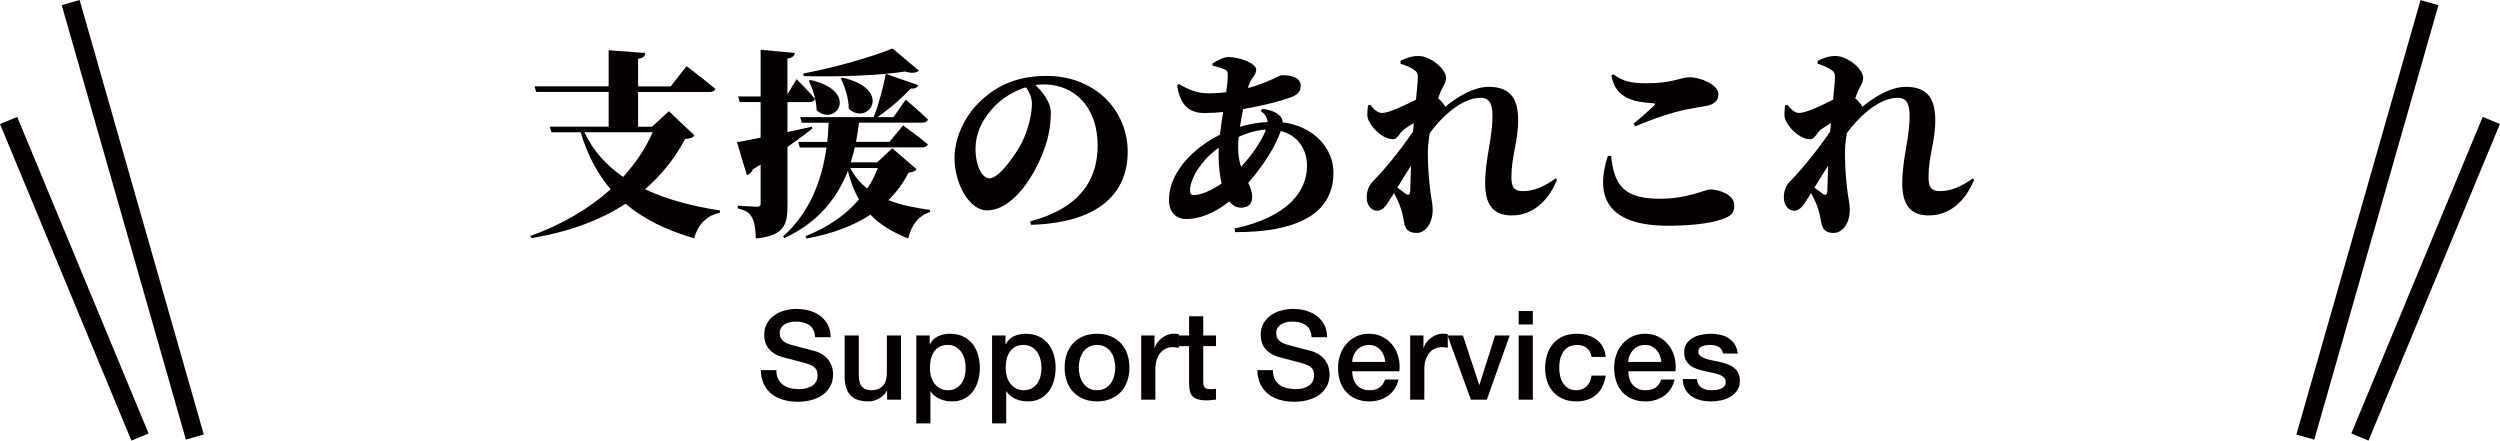
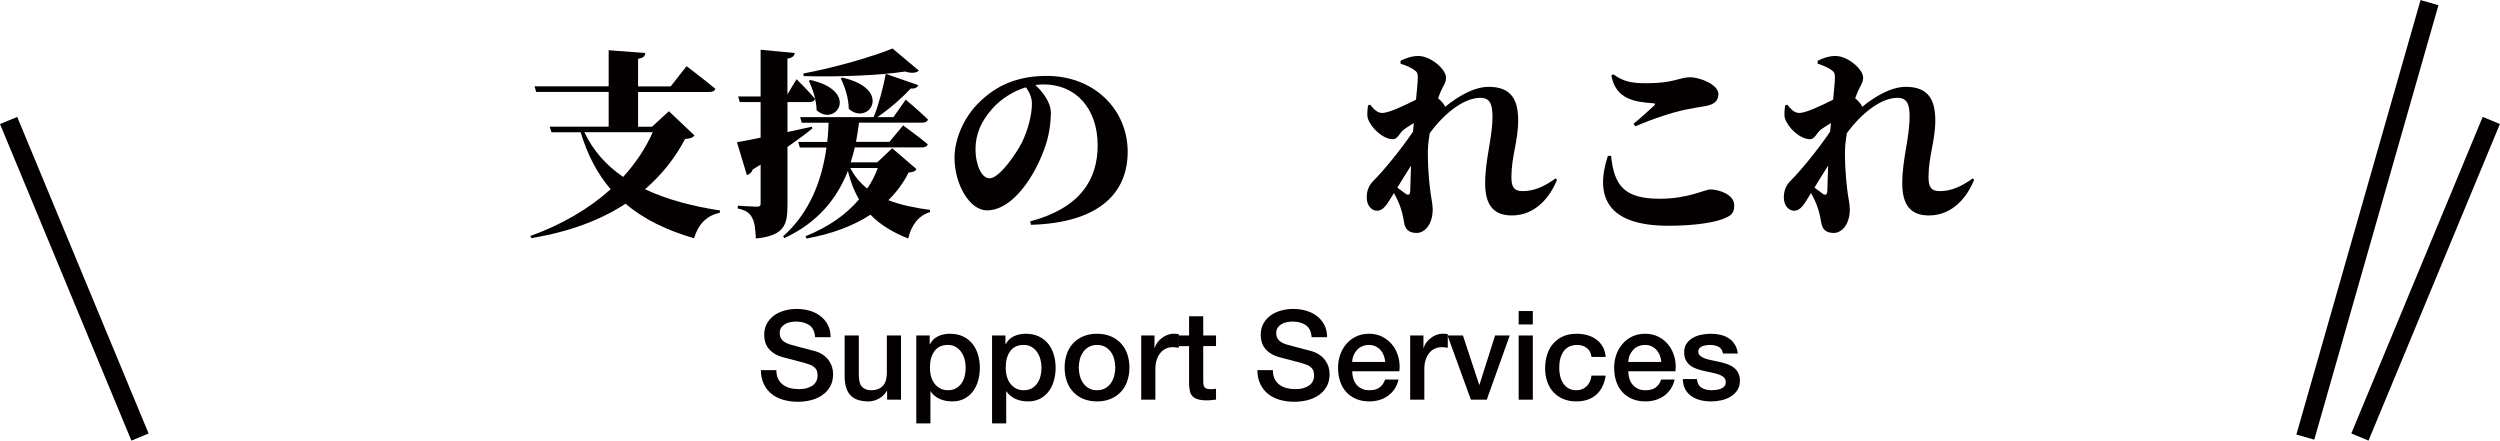
<svg xmlns="http://www.w3.org/2000/svg" id="_レイヤー_1" width="402.77" height="70.99" viewBox="0 0 402.77 70.99">
  <defs>
    <style>.cls-1{fill:#040000;}</style>
  </defs>
  <path class="cls-1" d="m111.88,21.81c-.26.38-.61.51-1.5.58-1.63,3.07-3.78,5.79-6.46,8.1,3.68,1.73,7.87,2.78,12.09,3.42l-.06.38c-2.11.42-3.49,1.89-4.13,4.1-4.26-1.25-8-2.98-11.04-5.57-4.06,2.66-9.09,4.54-15.17,5.54l-.16-.35c5.02-1.79,9.44-4.38,12.93-7.52-2.08-2.43-3.71-5.44-4.83-9.18h-4.7l-.29-.9h9.5v-5.6h-11.68l-.26-.9h11.94v-5.82l5.89.45c-.03.48-.26.8-1.15.93v4.45h5.25l2.56-3.26s2.88,2.18,4.64,3.65c-.1.35-.48.51-.96.51h-11.49v5.6h2.24l2.72-2.5,4.13,3.9Zm-17.73-.51c1.41,3.01,3.58,5.38,6.24,7.2,2.02-2.21,3.62-4.61,4.77-7.2h-11.01Z" />
  <path class="cls-1" d="m126.86,33.24c0,3.04-.58,4.74-5.09,5.18-.06-1.54-.19-2.62-.61-3.36-.38-.74-.96-1.18-2.3-1.47v-.45s2.5.16,3.1.16c.45,0,.58-.16.58-.48v-6.3l-1.25.77c-.16.45-.54.8-.96.93l-1.6-5.31c.8-.13,2.14-.38,3.81-.74v-5.73h-3.36l-.26-.9h3.62v-7.52l5.5.51c-.06.48-.38.8-1.18.9v5.76l1.47-2.43s1.95,1.92,2.98,3.17c-.1.35-.42.51-.86.51h-3.58v4.83c1.28-.26,2.62-.58,3.94-.86l.06.29c-.96.8-2.3,1.79-4,2.98v9.57Zm20.8-5.98c-.22.35-.51.45-1.28.54-.83,1.66-1.92,3.14-3.26,4.45,2.05.8,4.38,1.25,6.72,1.57v.35c-1.79.54-3.01,2.02-3.52,4.26-2.46-.99-4.48-2.18-6.08-3.84-2.75,1.79-6.21,3.1-10.3,3.84l-.16-.38c3.55-1.41,6.5-3.42,8.61-5.92-.74-1.28-1.34-2.78-1.79-4.58-1.79,4.51-4.9,8.35-10.24,10.81l-.19-.29c4.29-3.84,6.24-8.96,6.98-14.3h-4.29l-.26-.9h4.67c.13-1.02.19-2.08.22-3.1h-4.32l-.26-.9h11.84c.83-2.02,1.57-4.93,1.95-6.97l5.25,1.82c-.16.35-.51.61-1.22.54-1.28,1.38-3.33,3.23-5.38,4.61h2.59l1.98-2.82s2.27,1.92,3.58,3.2c-.1.35-.45.51-.9.51h-10.21c-.13,1.06-.29,2.08-.48,3.1h5.38l2.21-2.66s2.46,1.79,3.97,3.04c-.1.35-.45.51-.9.51h-10.85c-.19.8-.42,1.63-.67,2.4h4.29l2.4-2.27,3.9,3.36Zm.38-15.87c-.42.35-1.15.48-2.21.13-4.06.64-11.01.9-16.35.74l-.06-.42c4.86-.9,11.14-2.69,14.37-4.03l4.26,3.58Zm-17.44,1.5c8,1.86,4,7.65.96,4.86-.03-1.66-.64-3.46-1.25-4.74l.29-.13Zm5.15-.38c8.22,1.89,4.16,7.87.99,5.02,0-1.73-.64-3.58-1.28-4.9l.29-.13Zm1.25,14.56c.67,1.34,1.6,2.43,2.72,3.3.7-1.02,1.28-2.14,1.7-3.3h-4.42Z" />
  <path class="cls-1" d="m165.96,35.67c8.19-2.18,10.88-6.85,10.88-12.25,0-5.98-3.55-9.82-8.7-9.82-.45,0-.9.03-1.34.1,1.09.99,2.5,2.75,2.5,4.42s-.29,3.97-1.09,5.98c-1.5,4.16-4.99,9.79-9.21,9.79-2.78,0-5.22-4.19-5.22-8.48,0-2.85,1.41-6.91,4.93-9.79,2.56-2.18,5.76-3.39,9.92-3.39,7.74,0,13.05,5.5,13.05,12.22s-4.7,11.46-15.58,11.77l-.13-.54Zm-.7-21.6c-1.98.61-3.97,1.82-5.44,3.49-1.76,2.05-2.66,4-2.66,6.53,0,2.27.9,4.64,2.27,4.64,1.6,0,4.38-4.1,5.25-5.86.96-2.02,1.57-4.38,1.57-6.18,0-.96-.45-1.98-.99-2.62Z" />
-   <path class="cls-1" d="m203.34,17.53c1.28.16,2.24.51,2.88,1.15.29.29.42.64.42,1.02,4.99.64,8.19,4.13,8.19,8.13,0,6.91-6.37,9.6-15.84,9.57l-.1-.58c8.67-1.86,11.68-6.08,11.68-10.08,0-2.85-1.6-4.96-4.22-5.63-.93,2.66-2.98,5.79-5.25,8.35.35.77.64,1.47.64,2.3,0,1.18-.74,1.7-1.82,1.7-.74,0-1.38-.38-1.86-1.02-2.3,1.86-4.8,2.85-6.88,2.85-1.7,0-2.85-1.06-2.85-3.1,0-4.16,3.55-8.16,8.22-10.49.13-1.22.32-2.46.51-3.65-1.02.1-2.08.16-3.04.16-2.91,0-3.97-1.86-4.38-4.45l.29-.22c1.57.9,2.91,1.5,4.8,1.5.96,0,1.92-.06,2.82-.19.16-1.09.26-2.05.26-2.72,0-.61-.13-.8-.67-1.02-.45-.19-1.15-.38-1.79-.54l-.03-.32c.7-.48,1.82-1.06,2.59-1.06,1.89,0,4.48,1.06,4.48,2.02s-.96,1.47-1.25,2.69l-.06.29c3.14-.86,5.09-2.08,5.41-2.08,2.02,0,3.07.58,3.07,1.73,0,.9-.54,1.44-1.47,1.79-1.6.61-4.51,1.38-7.81,1.95-.19.96-.38,1.92-.51,2.85,1.44-.45,2.94-.7,4.45-.77-.03-.67-.38-1.25-1.12-1.79l.26-.32Zm-6.53,12.06c-.32-1.38-.48-2.97-.48-4.58,0-.38,0-.8.03-1.22-2.88,2.05-4.64,5.02-4.64,6.94,0,.48.19.7.64.7,1.18,0,2.88-.8,4.45-1.86Zm3.14-2.72c1.7-1.82,3.36-4.22,4-5.98-1.34.06-2.75.42-4.38,1.15-.06.58-.1,1.15-.1,1.7,0,1.25.19,2.27.48,3.14Z" />
  <path class="cls-1" d="m250.85,28.95c-1.02,2.59-3.33,5.76-7.29,5.76-2.75,0-4.29-1.47-4.29-5.15,0-4,1.18-7.26,1.18-10.82,0-1.95-.42-2.98-1.95-2.98-2.66,0-5.82,2.5-8.16,5.7-.13.83-.22,1.54-.26,2.02-.13,1.98.06,4.77.29,6.78.16,1.54.45,2.5.45,3.49,0,2.3-1.22,3.78-2.59,3.78s-1.86-.7-2.02-1.7c-.16-.93-.35-1.89-.77-2.94-.26-.61-.51-1.18-.86-1.79l-.48.77c-.67,1.09-1.25,2.05-2.21,2.08-.83.03-1.7-.74-1.7-2.14,0-1.09.35-1.95,1.06-2.66,1.57-1.57,4.22-4.74,6.4-7.94.03-.45.1-.9.13-1.38-.7.42-1.34.83-1.63,1.06-.64.48-.96,1.54-1.73,1.54-1.66,0-3.62-1.92-4.06-3.39-.16-.54-.03-1.44.03-2.05l.35-.13c.58.7,1.12,1.34,1.95,1.34,1.06,0,3.62-1.22,5.44-2.14.16-1.6.29-2.98.29-3.58,0-.67-.1-.9-.67-1.28-.48-.32-1.15-.64-2.11-.93v-.48c.99-.48,1.86-.77,2.88-.77,1.98,0,4.45,2.14,4.45,3.49,0,.77-.45,1.34-.86,2.24-.13.29-.26.67-.42,1.09.58.48,1.09,1.09,1.12,1.38,2.08-1.7,4.67-3.23,7.04-3.23,3.62,0,4.74,2.08,4.74,5.41s-1.09,5.79-1.09,9.15c0,1.66.48,2.24,1.82,2.24,1.82,0,3.42-.7,5.31-2.05l.22.22Zm-23.65,1.79c.03-.9.06-2.37.13-4.06-.74,1.15-1.44,2.3-2.21,3.55.48.35.99.7,1.22.9.51.42.83.29.86-.38Z" />
  <path class="cls-1" d="m259.56,25.11c.48,4.74,2.08,6.91,7.84,6.91,4.58,0,7.26-1.5,8.16-1.5,1.38,0,3.84.83,3.84,2.53,0,1.25-.38,1.7-2.02,2.3-1.89.67-5.28,1.02-8.58,1.02-9.98,0-11.87-4.8-9.76-11.26h.51Zm3.62-5.18c1.06-.83,2.5-2.18,3.3-2.91.26-.26.22-.35-.13-.38-3.1-.22-6.05-.7-6.75-4.48l.32-.19c1.6,1.12,2.72,1.44,5.34,1.44,4.45,0,5.31-.96,7.01-.96s4.58,1.22,4.58,2.69c0,1.06-.61,1.66-1.95,1.92-1.09.19-2.43.42-3.39.61-2.08.45-4.9,1.34-8.06,2.69l-.26-.42Z" />
  <path class="cls-1" d="m318.05,28.95c-1.02,2.59-3.33,5.76-7.29,5.76-2.75,0-4.29-1.47-4.29-5.15,0-4,1.18-7.26,1.18-10.82,0-1.95-.42-2.98-1.95-2.98-2.66,0-5.82,2.5-8.16,5.7-.13.83-.22,1.54-.26,2.02-.13,1.98.06,4.77.29,6.78.16,1.54.45,2.5.45,3.49,0,2.3-1.22,3.78-2.59,3.78s-1.86-.7-2.02-1.7c-.16-.93-.35-1.89-.77-2.94-.26-.61-.51-1.18-.86-1.79l-.48.77c-.67,1.09-1.25,2.05-2.21,2.08-.83.03-1.7-.74-1.7-2.14,0-1.09.35-1.95,1.06-2.66,1.57-1.57,4.22-4.74,6.4-7.94.03-.45.1-.9.13-1.38-.7.42-1.34.83-1.63,1.06-.64.48-.96,1.54-1.73,1.54-1.66,0-3.62-1.92-4.06-3.39-.16-.54-.03-1.44.03-2.05l.35-.13c.58.7,1.12,1.34,1.95,1.34,1.06,0,3.62-1.22,5.44-2.14.16-1.6.29-2.98.29-3.58,0-.67-.1-.9-.67-1.28-.48-.32-1.15-.64-2.11-.93v-.48c.99-.48,1.86-.77,2.88-.77,1.98,0,4.45,2.14,4.45,3.49,0,.77-.45,1.34-.86,2.24-.13.29-.26.67-.42,1.09.58.48,1.09,1.09,1.12,1.38,2.08-1.7,4.67-3.23,7.04-3.23,3.62,0,4.74,2.08,4.74,5.41s-1.09,5.79-1.09,9.15c0,1.66.48,2.24,1.82,2.24,1.82,0,3.42-.7,5.31-2.05l.22.22Zm-23.65,1.79c.03-.9.06-2.37.13-4.06-.74,1.15-1.44,2.3-2.21,3.55.48.35.99.7,1.22.9.51.42.83.29.86-.38Z" />
  <path class="cls-1" d="m125.08,59.63c0,.55.09,1.01.28,1.4s.45.7.78.95c.33.25.72.43,1.15.54.43.11.9.17,1.41.17.55,0,1.01-.06,1.4-.19s.7-.29.94-.49c.24-.2.41-.43.52-.69s.16-.52.16-.79c0-.55-.12-.95-.37-1.21s-.52-.44-.81-.55c-.51-.19-1.1-.36-1.77-.53-.67-.17-1.5-.38-2.49-.65-.61-.16-1.12-.37-1.53-.63-.41-.26-.73-.55-.97-.87-.24-.32-.41-.66-.51-1.02-.1-.36-.15-.73-.15-1.1,0-.72.15-1.34.45-1.87.3-.53.7-.96,1.19-1.31s1.05-.6,1.68-.77c.63-.17,1.26-.25,1.9-.25.75,0,1.45.1,2.11.29.66.19,1.24.48,1.74.87s.9.86,1.19,1.43c.29.57.44,1.22.44,1.97h-2.5c-.07-.92-.38-1.57-.94-1.95-.56-.38-1.27-.57-2.14-.57-.29,0-.59.03-.9.09-.31.06-.59.16-.84.3-.25.14-.46.33-.63.57-.17.24-.25.54-.25.9,0,.51.16.9.47,1.19.31.29.72.5,1.23.65.05.01.26.07.63.17.37.1.78.21,1.23.33.45.12.9.24,1.33.35.43.11.74.2.93.25.47.15.87.35,1.22.6.35.25.64.54.87.87.23.33.41.68.52,1.05.11.37.17.75.17,1.12,0,.8-.16,1.48-.49,2.05-.33.57-.76,1.03-1.29,1.39-.53.36-1.14.62-1.82.79-.68.17-1.37.25-2.08.25-.81,0-1.58-.1-2.3-.3-.72-.2-1.35-.51-1.88-.92-.53-.41-.96-.94-1.28-1.59-.32-.65-.49-1.41-.5-2.29h2.5Z" />
  <path class="cls-1" d="m145.16,64.39h-2.24v-1.44h-.04c-.28.52-.7.94-1.25,1.25-.55.31-1.12.47-1.69.47-1.36,0-2.34-.34-2.95-1.01-.61-.67-.91-1.69-.91-3.05v-6.56h2.28v6.34c0,.91.17,1.55.52,1.92s.83.56,1.46.56c.48,0,.88-.07,1.2-.22.32-.15.58-.34.78-.59.2-.25.34-.54.43-.89.09-.35.13-.72.13-1.12v-6h2.28v10.34Z" />
  <path class="cls-1" d="m147.62,54.05h2.16v1.4h.04c.32-.6.77-1.03,1.34-1.29s1.19-.39,1.86-.39c.81,0,1.52.14,2.13.43s1.11.68,1.51,1.18c.4.5.7,1.08.9,1.75.2.67.3,1.38.3,2.14,0,.69-.09,1.37-.27,2.02-.18.65-.45,1.23-.82,1.73-.37.5-.83.9-1.39,1.2-.56.3-1.22.45-1.98.45-.33,0-.67-.03-1-.09s-.65-.16-.96-.29c-.31-.13-.59-.3-.85-.51s-.48-.45-.65-.73h-.04v5.16h-2.28v-14.16Zm7.96,5.18c0-.47-.06-.92-.18-1.36s-.3-.83-.54-1.17-.54-.61-.9-.82c-.36-.21-.77-.31-1.24-.31-.96,0-1.68.33-2.17,1-.49.67-.73,1.55-.73,2.66,0,.52.06,1,.19,1.45.13.45.32.83.57,1.15.25.32.56.57.91.76.35.19.76.28,1.23.28.52,0,.96-.11,1.32-.32.36-.21.66-.49.89-.83s.4-.73.5-1.16.15-.88.15-1.33Z" />
  <path class="cls-1" d="m159.83,54.05h2.16v1.4h.04c.32-.6.77-1.03,1.34-1.29s1.19-.39,1.86-.39c.81,0,1.52.14,2.13.43s1.11.68,1.51,1.18c.4.5.7,1.08.9,1.75.2.67.3,1.38.3,2.14,0,.69-.09,1.37-.27,2.02-.18.65-.45,1.23-.82,1.73-.37.5-.83.9-1.39,1.2-.56.3-1.22.45-1.98.45-.33,0-.67-.03-1-.09s-.65-.16-.96-.29c-.31-.13-.59-.3-.85-.51s-.48-.45-.65-.73h-.04v5.16h-2.28v-14.16Zm7.96,5.18c0-.47-.06-.92-.18-1.36s-.3-.83-.54-1.17-.54-.61-.9-.82c-.36-.21-.77-.31-1.24-.31-.96,0-1.68.33-2.17,1-.49.67-.73,1.55-.73,2.66,0,.52.06,1,.19,1.45.13.45.32.83.57,1.15.25.32.56.57.91.76.35.19.76.28,1.23.28.52,0,.96-.11,1.32-.32.36-.21.66-.49.89-.83s.4-.73.5-1.16.15-.88.15-1.33Z" />
  <path class="cls-1" d="m176.74,64.67c-.83,0-1.56-.14-2.21-.41-.65-.27-1.19-.65-1.64-1.13-.45-.48-.79-1.05-1.02-1.72-.23-.67-.35-1.4-.35-2.2s.12-1.51.35-2.18.57-1.24,1.02-1.72c.45-.48.99-.86,1.64-1.13.65-.27,1.38-.41,2.21-.41s1.56.14,2.21.41c.65.27,1.19.65,1.64,1.13.45.48.79,1.05,1.02,1.72.23.67.35,1.39.35,2.18s-.12,1.53-.35,2.2c-.23.67-.57,1.24-1.02,1.72-.45.48-.99.86-1.64,1.13-.65.27-1.38.41-2.21.41Zm0-1.8c.51,0,.95-.11,1.32-.32.37-.21.68-.49.92-.84.24-.35.42-.74.53-1.17.11-.43.17-.88.17-1.33s-.06-.88-.17-1.32c-.11-.44-.29-.83-.53-1.17-.24-.34-.55-.62-.92-.83-.37-.21-.81-.32-1.32-.32s-.95.11-1.32.32-.68.49-.92.83-.42.73-.53,1.17c-.11.44-.17.88-.17,1.32s.06.9.17,1.33c.11.43.29.82.53,1.17s.55.63.92.84c.37.21.81.32,1.32.32Z" />
  <path class="cls-1" d="m183.86,54.05h2.14v2h.04c.07-.28.2-.55.39-.82.19-.27.43-.51.7-.73.27-.22.58-.4.91-.53.33-.13.67-.2,1.02-.2.27,0,.45,0,.55.02.1.01.2.03.31.04v2.2c-.16-.03-.32-.05-.49-.07s-.33-.03-.49-.03c-.39,0-.75.08-1.09.23s-.64.38-.89.68c-.25.3-.45.67-.6,1.11-.15.44-.22.95-.22,1.52v4.92h-2.28v-10.34Z" />
  <path class="cls-1" d="m189.85,54.05h1.72v-3.1h2.28v3.1h2.06v1.7h-2.06v5.52c0,.24,0,.45.03.62.02.17.07.32.14.44s.18.21.33.27c.15.06.35.09.6.09.16,0,.32,0,.48,0,.16,0,.32-.03.48-.07v1.76c-.25.03-.5.05-.74.08s-.49.04-.74.04c-.6,0-1.08-.06-1.45-.17-.37-.11-.65-.28-.86-.5-.21-.22-.35-.5-.42-.83-.07-.33-.12-.71-.13-1.14v-6.1h-1.72v-1.7Z" />
  <path class="cls-1" d="m205.07,59.63c0,.55.09,1.01.28,1.4.19.39.45.7.78.95.33.25.72.43,1.15.54.43.11.9.17,1.41.17.55,0,1.01-.06,1.4-.19.39-.13.7-.29.94-.49.24-.2.41-.43.52-.69.11-.26.16-.52.16-.79,0-.55-.12-.95-.37-1.21-.25-.26-.52-.44-.81-.55-.51-.19-1.1-.36-1.77-.53-.67-.17-1.5-.38-2.49-.65-.61-.16-1.12-.37-1.53-.63-.41-.26-.73-.55-.97-.87s-.41-.66-.51-1.02c-.1-.36-.15-.73-.15-1.1,0-.72.15-1.34.45-1.87.3-.53.7-.96,1.19-1.31s1.05-.6,1.68-.77c.63-.17,1.26-.25,1.9-.25.75,0,1.45.1,2.11.29s1.24.48,1.74.87.9.86,1.19,1.43.44,1.22.44,1.97h-2.5c-.07-.92-.38-1.57-.94-1.95-.56-.38-1.27-.57-2.14-.57-.29,0-.59.03-.9.09-.31.06-.59.16-.84.3s-.46.33-.63.57c-.17.24-.25.54-.25.9,0,.51.16.9.47,1.19s.72.5,1.23.65c.05.01.26.07.63.17.37.1.78.21,1.23.33.45.12.9.24,1.33.35.43.11.74.2.93.25.47.15.87.35,1.22.6s.64.54.87.87c.23.33.41.68.52,1.05.11.37.17.75.17,1.12,0,.8-.16,1.48-.49,2.05-.33.57-.76,1.03-1.29,1.39-.53.36-1.14.62-1.82.79-.68.17-1.37.25-2.08.25-.81,0-1.58-.1-2.3-.3-.72-.2-1.35-.51-1.88-.92-.53-.41-.96-.94-1.28-1.59s-.49-1.41-.5-2.29h2.5Z" />
  <path class="cls-1" d="m217.85,59.81c0,.4.06.79.17,1.16s.28.7.51.98.51.5.86.67.76.25,1.24.25c.67,0,1.2-.14,1.61-.43.41-.29.71-.72.91-1.29h2.16c-.12.56-.33,1.06-.62,1.5-.29.44-.65.81-1.06,1.11-.41.3-.88.53-1.39.68-.51.15-1.05.23-1.61.23-.81,0-1.53-.13-2.16-.4-.63-.27-1.16-.64-1.59-1.12-.43-.48-.76-1.05-.98-1.72-.22-.67-.33-1.4-.33-2.2,0-.73.12-1.43.35-2.09s.57-1.24,1-1.74c.43-.5.96-.9,1.57-1.19.61-.29,1.31-.44,2.08-.44.81,0,1.54.17,2.19.51.65.34,1.18.79,1.61,1.35.43.56.74,1.2.93,1.93.19.73.24,1.48.15,2.25h-7.6Zm5.32-1.5c-.03-.36-.1-.71-.23-1.04-.13-.33-.3-.62-.52-.87-.22-.25-.49-.45-.8-.6-.31-.15-.66-.23-1.05-.23s-.76.07-1.09.21c-.33.14-.61.33-.84.58-.23.25-.42.54-.56.87-.14.33-.22.69-.23,1.08h5.32Z" />
  <path class="cls-1" d="m227.19,54.05h2.14v2h.04c.07-.28.2-.55.39-.82.19-.27.43-.51.7-.73.27-.22.58-.4.91-.53.33-.13.67-.2,1.02-.2.27,0,.45,0,.55.02.1.01.2.03.31.04v2.2c-.16-.03-.32-.05-.49-.07-.17-.02-.33-.03-.49-.03-.39,0-.75.08-1.09.23s-.64.38-.89.68c-.25.3-.45.67-.6,1.11s-.22.95-.22,1.52v4.92h-2.28v-10.34Z" />
  <path class="cls-1" d="m233.21,54.05h2.48l2.62,7.94h.04l2.52-7.94h2.36l-3.7,10.34h-2.56l-3.76-10.34Z" />
  <path class="cls-1" d="m244.67,50.11h2.28v2.16h-2.28v-2.16Zm0,3.94h2.28v10.34h-2.28v-10.34Z" />
  <path class="cls-1" d="m256.41,57.51c-.09-.64-.35-1.12-.77-1.45-.42-.33-.95-.49-1.59-.49-.29,0-.61.05-.94.15-.33.1-.64.29-.92.56s-.51.65-.7,1.14c-.19.49-.28,1.12-.28,1.91,0,.43.05.85.15,1.28.1.43.26.81.48,1.14.22.33.5.6.85.81s.77.31,1.26.31c.67,0,1.22-.21,1.65-.62.43-.41.7-.99.81-1.74h2.28c-.21,1.35-.72,2.38-1.53,3.09-.81.71-1.88,1.07-3.21,1.07-.81,0-1.53-.14-2.15-.41-.62-.27-1.14-.65-1.57-1.12-.43-.47-.75-1.04-.97-1.69-.22-.65-.33-1.36-.33-2.12s.11-1.5.32-2.18.53-1.27.96-1.77.96-.89,1.59-1.18c.63-.29,1.38-.43,2.23-.43.6,0,1.17.08,1.71.23.54.15,1.02.38,1.44.69.42.31.76.69,1.03,1.16.27.47.43,1.02.48,1.66h-2.28Z" />
  <path class="cls-1" d="m262.33,59.81c0,.4.06.79.17,1.16s.28.7.51.98c.23.28.51.5.86.67s.76.25,1.24.25c.67,0,1.2-.14,1.61-.43.41-.29.71-.72.91-1.29h2.16c-.12.56-.33,1.06-.62,1.5-.29.44-.65.81-1.06,1.11-.41.3-.88.53-1.39.68-.51.15-1.05.23-1.61.23-.81,0-1.53-.13-2.16-.4-.63-.27-1.16-.64-1.59-1.12s-.76-1.05-.98-1.72c-.22-.67-.33-1.4-.33-2.2,0-.73.12-1.43.35-2.09s.57-1.24,1-1.74c.43-.5.96-.9,1.57-1.19.61-.29,1.31-.44,2.08-.44.81,0,1.54.17,2.19.51.65.34,1.18.79,1.61,1.35.43.56.74,1.2.93,1.93s.24,1.48.15,2.25h-7.6Zm5.32-1.5c-.03-.36-.1-.71-.23-1.04-.13-.33-.3-.62-.52-.87s-.49-.45-.8-.6c-.31-.15-.66-.23-1.05-.23s-.76.07-1.09.21c-.33.14-.61.33-.84.58s-.42.54-.56.87c-.14.33-.22.69-.23,1.08h5.32Z" />
  <path class="cls-1" d="m273.39,61.07c.07.67.32,1.13.76,1.4.44.27.97.4,1.58.4.21,0,.46-.02.73-.05.27-.03.53-.1.77-.19.24-.09.44-.23.59-.41.15-.18.22-.42.21-.71-.01-.29-.12-.53-.32-.72-.2-.19-.46-.34-.77-.45s-.67-.21-1.07-.29c-.4-.08-.81-.17-1.22-.26-.43-.09-.84-.21-1.23-.34-.39-.13-.75-.31-1.06-.54s-.56-.52-.75-.87c-.19-.35-.28-.79-.28-1.31,0-.56.14-1.03.41-1.41.27-.38.62-.69,1.04-.92s.89-.4,1.4-.49c.51-.09,1-.14,1.47-.14.53,0,1.04.06,1.53.17.49.11.93.3,1.32.55.39.25.72.58.98.99s.42.9.49,1.47h-2.38c-.11-.55-.36-.91-.75-1.1-.39-.19-.84-.28-1.35-.28-.16,0-.35.01-.57.04-.22.03-.43.08-.62.15-.19.07-.36.18-.49.32-.13.14-.2.32-.2.55,0,.28.1.51.29.68.19.17.45.32.76.43s.67.21,1.07.29.81.17,1.24.26c.41.09.82.21,1.22.34.4.13.76.31,1.07.54.31.23.57.51.76.86s.29.77.29,1.28c0,.61-.14,1.13-.42,1.56s-.64.77-1.09,1.04c-.45.27-.94.46-1.49.58s-1.09.18-1.62.18c-.65,0-1.26-.07-1.81-.22-.55-.15-1.03-.37-1.44-.67-.41-.3-.73-.67-.96-1.12s-.36-.98-.37-1.59h2.28Z" />
-   <rect class="cls-1" x="19.89" y="-.99" width="3" height="72.8" transform="translate(-8.91 7.24) rotate(-15.95)" />
  <rect class="cls-1" x="10.47" y="17.3" width="3" height="55.22" transform="translate(-16.3 8.02) rotate(-22.54)" />
  <rect class="cls-1" x="344.98" y="33.91" width="72.8" height="3" transform="translate(242.56 392.39) rotate(-74.05)" />
  <rect class="cls-1" x="363.19" y="43.41" width="55.22" height="3" transform="translate(199.5 388.64) rotate(-67.46)" />
</svg>